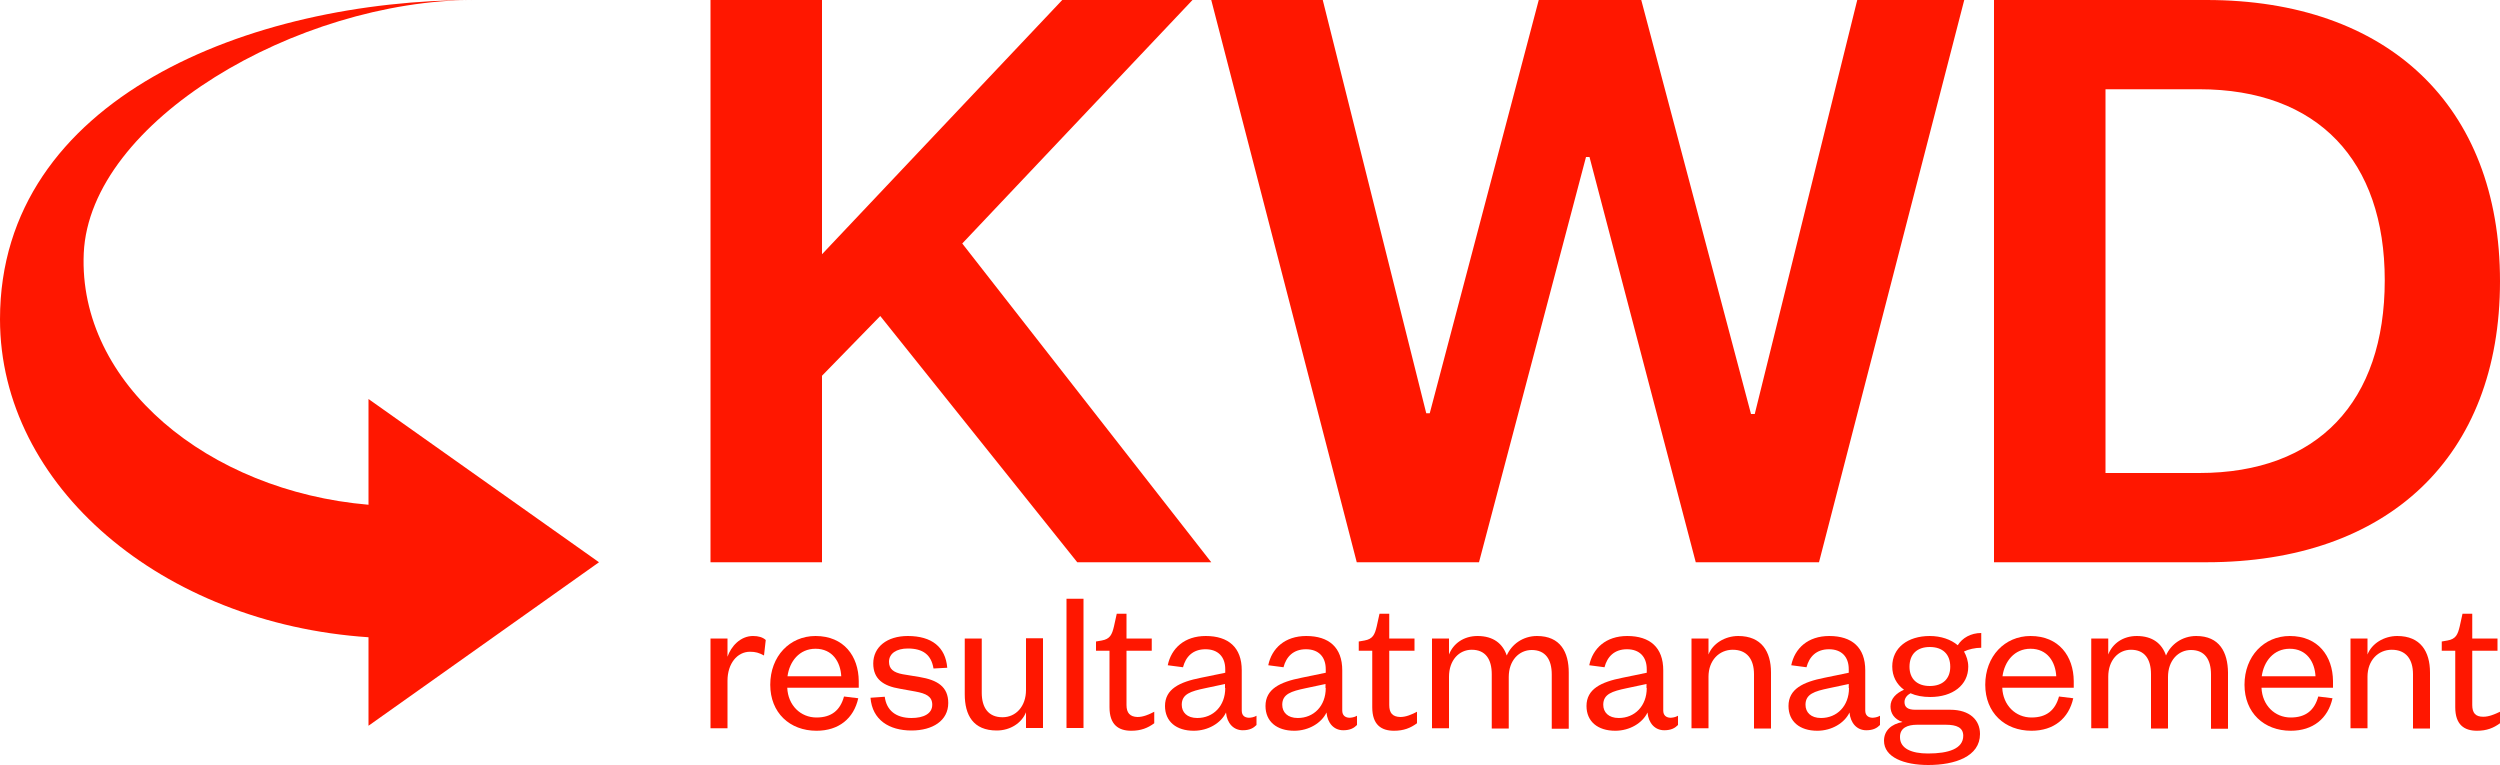
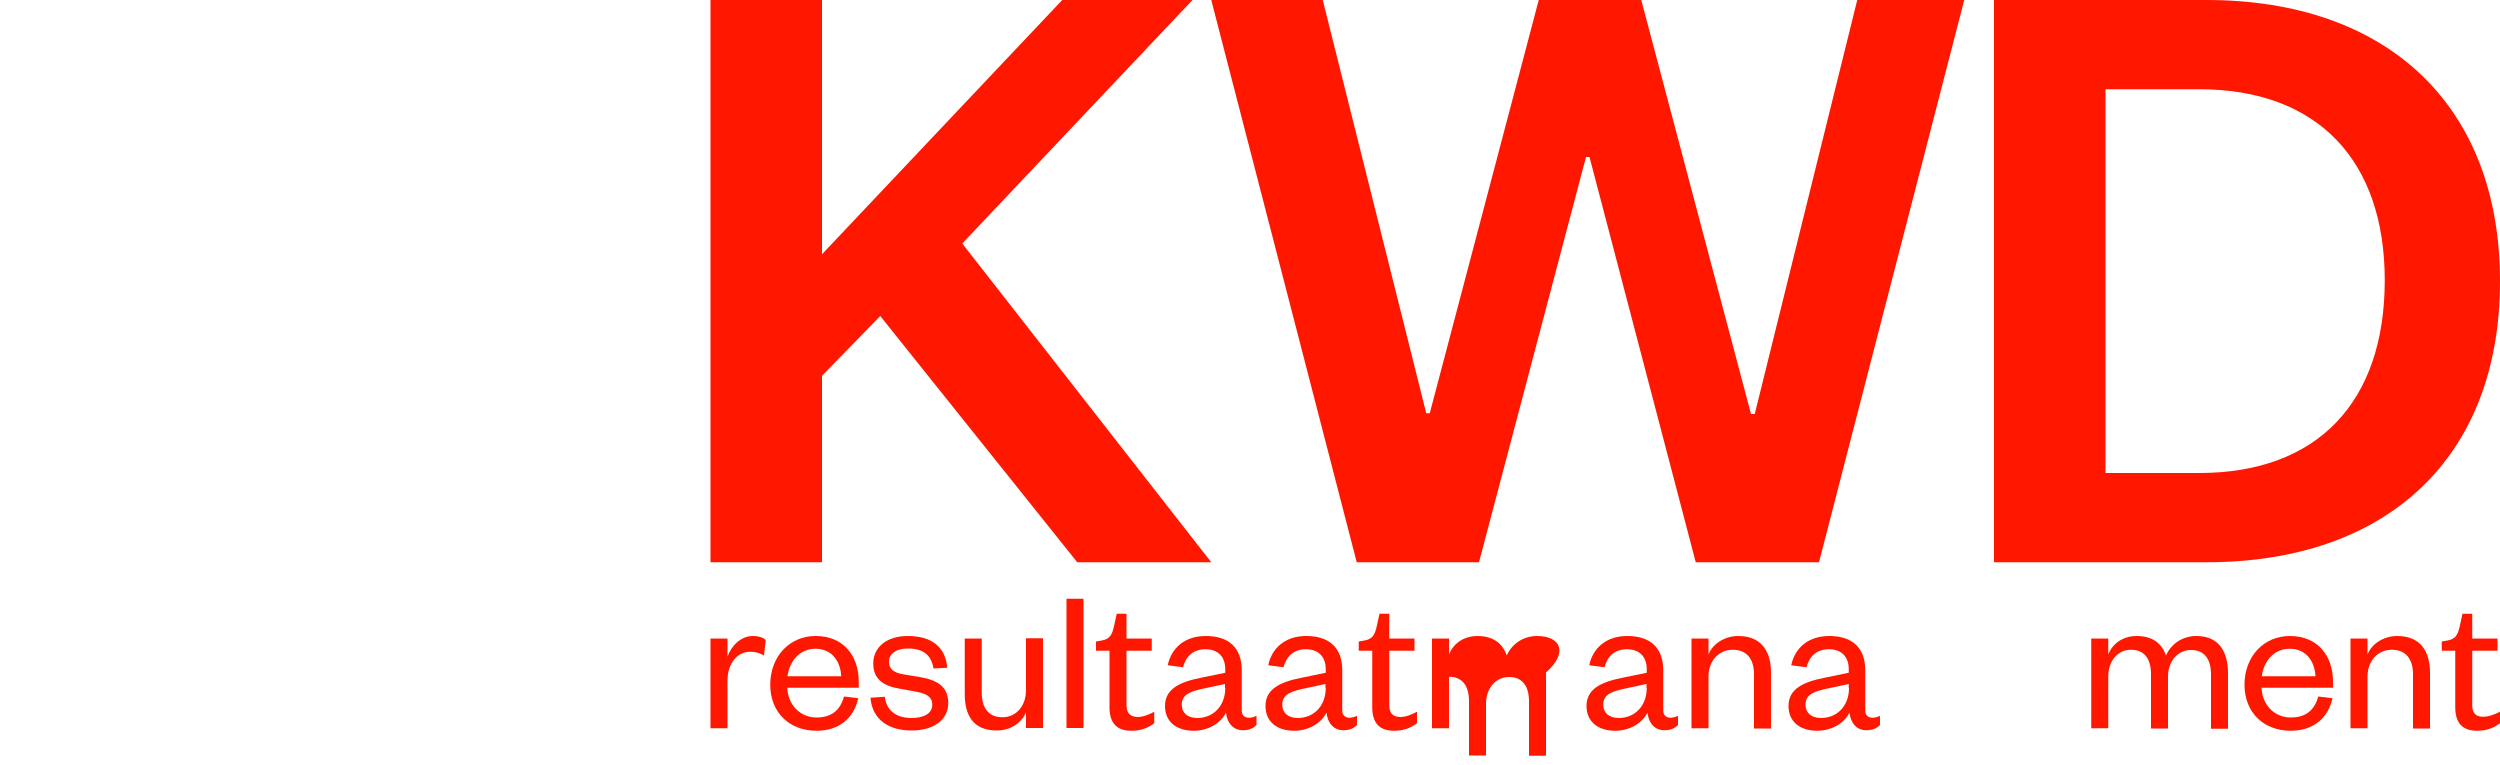
<svg xmlns="http://www.w3.org/2000/svg" version="1.1" id="Logo" x="0px" y="0px" viewBox="0 0 1000 306" style="enable-background:new 0 0 1000 306;" xml:space="preserve">
  <style type="text/css">
	.st0{fill:#FF1700;}
</style>
  <g id="resultaatmanagement">
    <path id="r" class="st0" d="M291,262.7v-7.3h-6.8v35.9h6.8v-19c0-6.9,3.9-11.6,9-11.6c2.2,0,3.6,0.4,5.6,1.5l0.7-6.2   c-1.2-1.1-2.9-1.6-5.1-1.6C296.1,254.4,292.4,258.6,291,262.7z" />
    <path id="s_00000170251680676648113150000013248875920182003359_" class="st0" d="M326.2,254.4c-10.3,0-18.1,8.1-18.1,19.5   c0,11.2,7.8,18.4,18.5,18.4c8.9,0,14.9-4.9,16.7-13l-5.7-0.7c-1.5,5.5-5,8.4-11,8.4c-6.4,0-11.4-4.9-11.7-11.9h28.6v-2.7   C343.4,262.5,337.6,254.4,326.2,254.4z M315,270.5c0.8-5.9,4.7-11,11.2-11c6.8,0,10,5.3,10.3,11H315z" />
    <path id="s" class="st0" d="M367.8,270.8l-6.7-1.1c-3.7-0.7-5.5-2.1-5.5-5c0-3.3,3-5.3,7.5-5.3c6.1,0,9.4,2.5,10.3,8l5.5-0.3   c-0.7-8.3-6.2-12.7-15.8-12.7c-8.3,0-13.8,4.4-13.8,11c0,6.2,4,9,10.7,10.1l6.1,1.1c4.4,0.8,6.8,2,6.8,5.3c0,3.6-3.5,5.3-8.3,5.3   c-6.2,0-10-3-10.7-8.5l-5.7,0.4c0.7,8.9,7.5,13.1,16.4,13.1c8.4,0,14.7-3.9,14.7-11C379.3,274.7,375,272,367.8,270.8z" />
    <path id="u" class="st0" d="M410.4,276c0,6.6-4.1,10.9-9.4,10.9c-5.7,0-8.3-3.9-8.3-9.8v-21.7h-6.8v22.3c0,8.4,3.4,14.5,12.8,14.5   c5.4,0,10-3,11.7-7.3v6.3h6.8v-35.9h-6.8V276z" />
    <rect id="l" x="426.6" y="239.5" class="st0" width="6.8" height="51.7" />
    <path id="t_00000036243990121423476470000008307371537447308934_" class="st0" d="M450.6,282v-21.7h10.1v-4.9h-10.1v-9.9h-3.9   l-1.1,5c-0.8,3.4-1.6,5.1-4.9,5.7l-2.3,0.4v3.7h5.4v22.6c0,7,3.6,9.4,8.7,9.4c3.9,0,6.6-1.1,9.2-3v-4.6c-2.1,1.1-4.4,2.1-6.7,2.1   C452,286.7,450.6,285.2,450.6,282z" />
    <path id="a_00000155828842619796648160000014028278372953094552_" class="st0" d="M496.7,284.2v-16.1c0-9.1-5.3-13.7-14.4-13.7   c-8.5,0-13.8,4.9-15.2,11.7l6.1,0.8c1.1-4.2,3.9-7.2,9-7.2c5,0,7.9,3,7.9,8v1.4l-9.7,2c-8.6,1.7-14.4,4.5-14.4,11.3   c0,6.2,4.5,9.9,11.5,9.9c5.8,0,10.9-3.1,12.9-7.3c0.4,4.3,3,7.1,6.7,7.1c2.8,0,4.3-0.9,5.5-2.1v-3.7c-1,0.6-2.3,0.8-3.1,0.8   C497.7,287,496.7,286.1,496.7,284.2z M490.1,275.2c0,7.2-4.8,12-11.2,12c-4.1,0-6.2-2.3-6.2-5.3c0-4.3,3.6-5.4,9.3-6.6l8-1.7V275.2   z" />
    <path id="a_00000011002082011924752840000017353424264752058003_" class="st0" d="M536.9,284.2v-16.1c0-9.1-5.3-13.7-14.4-13.7   c-8.5,0-13.8,4.9-15.2,11.7l6.1,0.8c1.1-4.2,3.9-7.2,9-7.2c5,0,7.9,3,7.9,8v1.4l-9.7,2c-8.6,1.7-14.4,4.5-14.4,11.3   c0,6.2,4.5,9.9,11.5,9.9c5.8,0,10.9-3.1,12.9-7.3c0.4,4.3,3,7.1,6.7,7.1c2.8,0,4.3-0.9,5.5-2.1v-3.7c-1,0.6-2.3,0.8-3.1,0.8   C538,287,536.9,286.1,536.9,284.2z M530.3,275.2c0,7.2-4.8,12-11.2,12c-4.1,0-6.2-2.3-6.2-5.3c0-4.3,3.6-5.4,9.3-6.6l8-1.7V275.2z" />
    <path id="t_00000124124328320898367790000012284182211618775466_" class="st0" d="M555.7,282v-21.7h10.1v-4.9h-10.1v-9.9h-3.9   l-1.1,5c-0.8,3.4-1.6,5.1-4.9,5.7l-2.3,0.4v3.7h5.4v22.6c0,7,3.6,9.4,8.7,9.4c3.9,0,6.6-1.1,9.2-3v-4.6c-2.1,1.1-4.4,2.1-6.7,2.1   C557,286.7,555.7,285.2,555.7,282z" />
-     <path id="m_00000042716447884307821820000002727106998807881399_" class="st0" d="M614.8,254.4c-5.7,0-10.2,3.4-12.1,7.8   c-1.6-4.7-5.3-7.8-11.7-7.8c-5.5,0-9.7,3-11.4,7.4v-6.4h-6.8v35.9h6.8v-20.6c0-6.6,4-10.8,9.1-10.8c5.5,0,8,3.8,8,9.8v21.7h6.8   v-20.6c0-6.6,4.1-10.8,9.2-10.8c5.5,0,8,3.8,8,9.8v21.7h6.8V269C627.5,260.9,624.2,254.4,614.8,254.4z" />
+     <path id="m_00000042716447884307821820000002727106998807881399_" class="st0" d="M614.8,254.4c-5.7,0-10.2,3.4-12.1,7.8   c-1.6-4.7-5.3-7.8-11.7-7.8c-5.5,0-9.7,3-11.4,7.4v-6.4h-6.8v35.9h6.8v-20.6c5.5,0,8,3.8,8,9.8v21.7h6.8   v-20.6c0-6.6,4.1-10.8,9.2-10.8c5.5,0,8,3.8,8,9.8v21.7h6.8V269C627.5,260.9,624.2,254.4,614.8,254.4z" />
    <path id="a_00000000920738306185184530000013072299757701057181_" class="st0" d="M665.3,284.2v-16.1c0-9.1-5.3-13.7-14.4-13.7   c-8.5,0-13.8,4.9-15.2,11.7l6.1,0.8c1.1-4.2,3.9-7.2,9-7.2c5,0,7.9,3,7.9,8v1.4l-9.7,2c-8.6,1.7-14.4,4.5-14.4,11.3   c0,6.2,4.5,9.9,11.5,9.9c5.8,0,10.9-3.1,12.9-7.3c0.4,4.3,3,7.1,6.7,7.1c2.8,0,4.3-0.9,5.5-2.1v-3.7c-1,0.6-2.3,0.8-3.1,0.8   C666.4,287,665.3,286.1,665.3,284.2z M658.7,275.2c0,7.2-4.8,12-11.2,12c-4.1,0-6.2-2.3-6.2-5.3c0-4.3,3.6-5.4,9.3-6.6l8-1.7V275.2   z" />
    <path id="n_00000020372043857197776980000008973755148551423123_" class="st0" d="M695.3,254.4c-5.3,0-10.2,3-11.9,7.4v-6.4h-6.8   v35.9h6.8v-20.6c0-6.6,4.3-10.8,9.7-10.8c5.7,0,8.5,3.8,8.5,9.8v21.7h6.8V269C708.4,260.6,704.6,254.4,695.3,254.4z" />
    <path id="a" class="st0" d="M746.1,284.2v-16.1c0-9.1-5.3-13.7-14.4-13.7c-8.5,0-13.8,4.9-15.2,11.7l6.1,0.8c1.1-4.2,3.9-7.2,9-7.2   c5,0,7.9,3,7.9,8v1.4l-9.7,2c-8.6,1.7-14.4,4.5-14.4,11.3c0,6.2,4.5,9.9,11.5,9.9c5.8,0,10.9-3.1,12.9-7.3c0.4,4.3,3,7.1,6.7,7.1   c2.8,0,4.3-0.9,5.5-2.1v-3.7c-1,0.6-2.3,0.8-3.1,0.8C747.2,287,746.1,286.1,746.1,284.2z M739.6,275.2c0,7.2-4.8,12-11.2,12   c-4.1,0-6.2-2.3-6.2-5.3c0-4.3,3.6-5.4,9.3-6.6l8-1.7V275.2z" />
-     <path id="g" class="st0" d="M783.1,258.1c-2.7-2.3-6.7-3.7-11.2-3.7c-8.8,0-15,4.7-15,12.2c0,3.9,1.7,7.1,4.7,9.3   c-3.2,1.4-5.4,3.6-5.4,6.7c0,2.7,1.5,5.1,4.8,6.2c-4.4,0.8-7.4,3.4-7.4,7.5c0,6.6,8,9.7,17.7,9.7c10.7,0,20.7-3.4,20.7-12.4   c0-5.6-4.1-9.7-11.9-9.7h-14c-3.1,0-4.3-1.1-4.3-3.1c0-1.6,1.1-2.8,2.4-3.5c2.2,1,4.9,1.5,7.9,1.5c8.9,0,15.2-4.7,15.2-12.1   c0-2.3-0.7-4.3-1.7-6.1c1.8-0.9,4.5-1.5,6.9-1.5v-5.9C788.3,253.2,784.9,255.2,783.1,258.1z M766.8,289.9h11.6   c4.2,0,6.9,1.1,6.9,4.4c0,5.2-5.9,7.1-14.1,7.1c-6.6,0-11.2-2-11.2-6.5C759.9,291.1,763.1,289.9,766.8,289.9z M771.9,274.4   c-5,0-8.1-2.8-8.1-7.7c0-5.1,3.1-7.9,8.1-7.9c5.1,0,8.2,2.8,8.2,7.9C780.1,271.6,777,274.4,771.9,274.4z" />
-     <path id="e_00000036232399161151941640000000629672063040235440_" class="st0" d="M812.2,254.4c-10.3,0-18.1,8.1-18.1,19.5   c0,11.2,7.8,18.4,18.5,18.4c8.9,0,14.9-4.9,16.7-13l-5.7-0.7c-1.5,5.5-5,8.4-11,8.4c-6.4,0-11.4-4.9-11.7-11.9h28.6v-2.7   C829.4,262.5,823.6,254.4,812.2,254.4z M801,270.5c0.8-5.9,4.7-11,11.2-11c6.8,0,10,5.3,10.3,11H801z" />
    <path id="m" class="st0" d="M878.5,254.4c-5.7,0-10.2,3.4-12.1,7.8c-1.6-4.7-5.3-7.8-11.7-7.8c-5.5,0-9.7,3-11.4,7.4v-6.4h-6.8   v35.9h6.8v-20.6c0-6.6,4-10.8,9.1-10.8c5.5,0,8,3.8,8,9.8v21.7h6.8v-20.6c0-6.6,4.1-10.8,9.2-10.8c5.5,0,8,3.8,8,9.8v21.7h6.8V269   C891.1,260.9,887.8,254.4,878.5,254.4z" />
    <path id="e" class="st0" d="M915.9,254.4c-10.3,0-18.1,8.1-18.1,19.5c0,11.2,7.8,18.4,18.5,18.4c8.9,0,14.9-4.9,16.7-13l-5.7-0.7   c-1.5,5.5-5,8.4-11,8.4c-6.4,0-11.4-4.9-11.7-11.9h28.6v-2.7C933.1,262.5,927.3,254.4,915.9,254.4z M904.7,270.5   c0.8-5.9,4.7-11,11.2-11c6.8,0,10,5.3,10.3,11H904.7z" />
    <path id="n" class="st0" d="M958.9,254.4c-5.3,0-10.2,3-11.9,7.4v-6.4h-6.8v35.9h6.8v-20.6c0-6.6,4.3-10.8,9.7-10.8   c5.7,0,8.5,3.8,8.5,9.8v21.7h6.8V269C972,260.6,968.2,254.4,958.9,254.4z" />
    <path id="t" class="st0" d="M993.3,286.7c-3.1,0-4.4-1.5-4.4-4.7v-21.7h10.1v-4.9h-10.1v-9.9H985l-1.1,5c-0.8,3.4-1.6,5.1-4.9,5.7   l-2.3,0.4v3.7h5.4v22.6c0,7,3.6,9.4,8.7,9.4c3.9,0,6.6-1.1,9.2-3v-4.6C997.9,285.7,995.6,286.7,993.3,286.7z" />
  </g>
  <g id="KWD">
    <path id="D" class="st0" d="M882.6,0h-85v224.9h85c72.5,0,117.4-42.1,117.4-112.4S955,0,882.6,0z M879.7,189.2h-37.5V35.7h37.5   c47.5,0,74.2,28.6,74.2,76.4C953.9,160.6,927.2,189.2,879.7,189.2z" />
    <polygon id="W" class="st0" points="701.9,165.6 700.4,165.6 656.5,0 615.5,0 571.9,165.3 570.5,165.3 529.1,0 484.5,0    542.7,224.9 591.6,224.9 634.4,62.8 635.8,62.8 678.3,224.9 727.6,224.9 785.7,0 742.9,0  " />
    <polygon id="K" class="st0" points="477,0 424.9,0 328.8,101.7 328.8,0 284.2,0 284.2,224.9 328.8,224.9 328.8,150.3 352.1,126.4    430.9,224.9 484.5,224.9 384.9,97.4  " />
  </g>
-   <path id="Pijl" class="st0" d="M239.6,224.9l-92.2-65.3v42.3c-64.3-5.5-116.2-48.6-113.9-100.6C35.9,48.4,119,0.1,189.5,0v0  C100.5,0,0,39.1,0,127.7c0,66.8,64.9,121.7,147.4,127.2v35.4L239.6,224.9z" />
</svg>